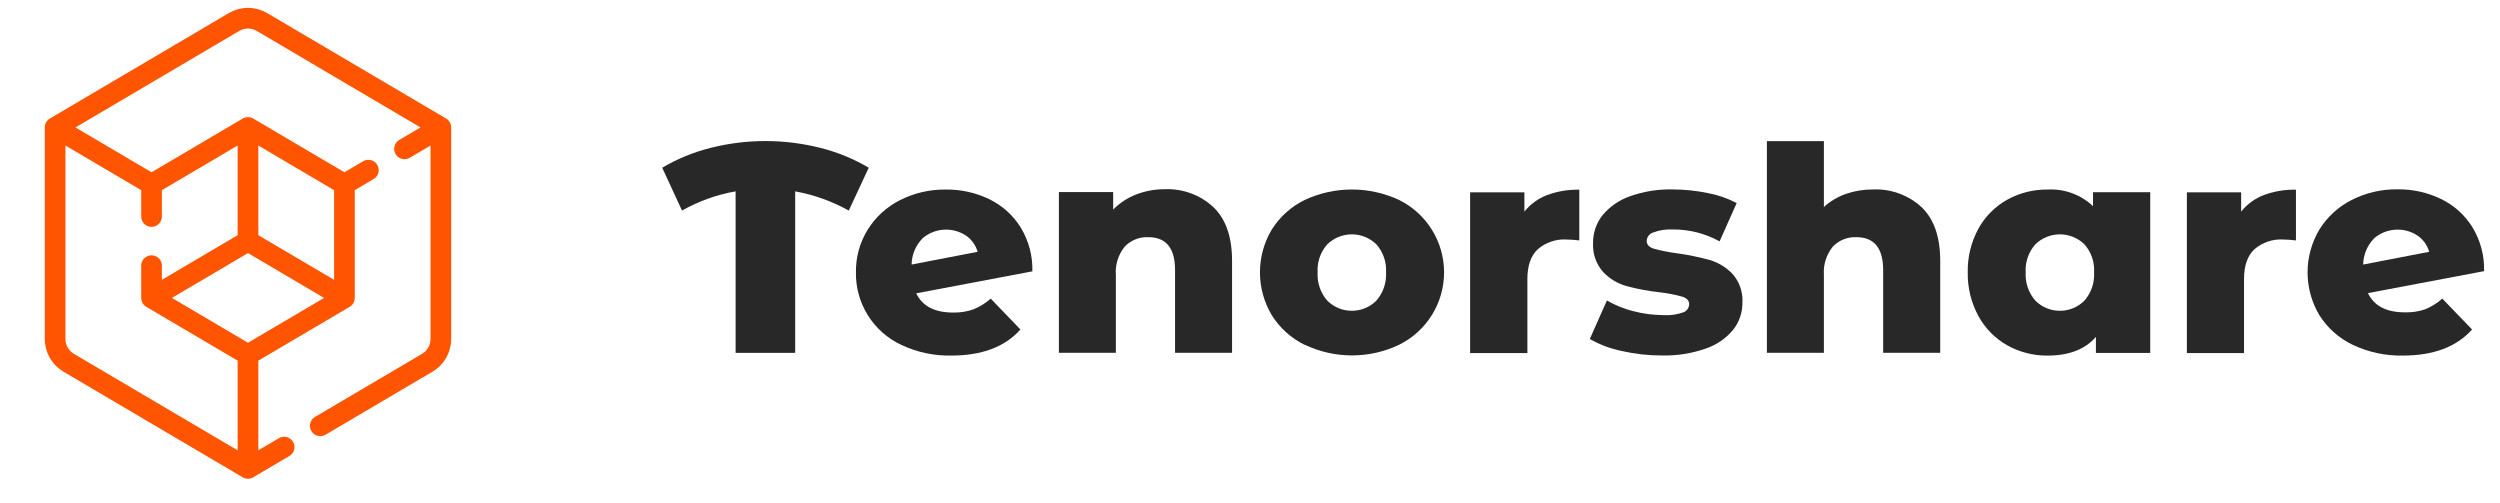
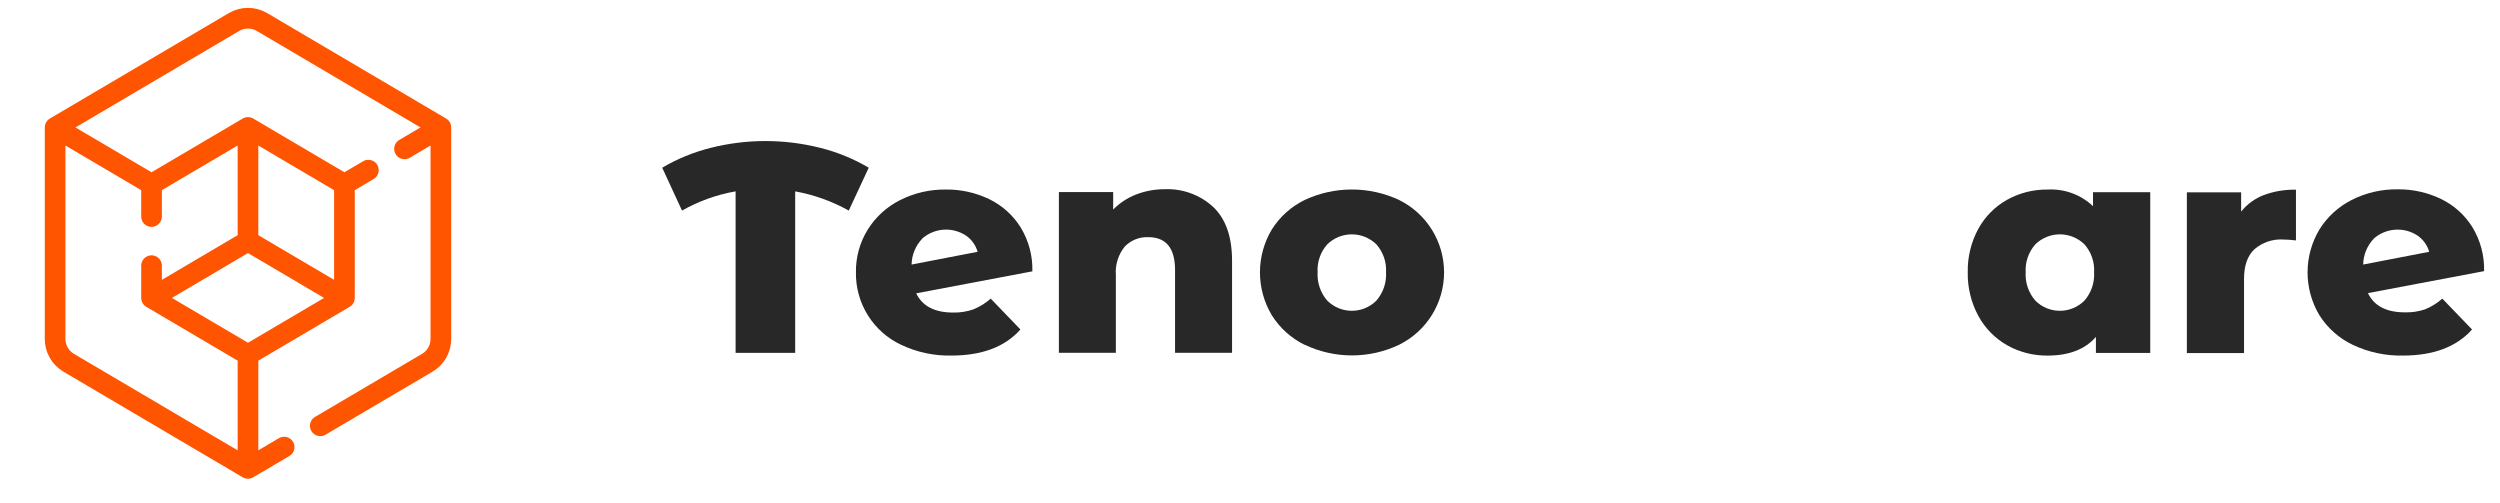
<svg xmlns="http://www.w3.org/2000/svg" width="149" height="30" viewBox="0 0 149 30" fill="none">
  <path d="M26.275 7.595L15.614 1.312C15.099 1.009 14.461 1.009 13.946 1.312L3.285 7.595M26.275 7.595V20.205C26.275 20.786 25.968 21.325 25.467 21.62L20.528 24.53L19.089 25.378M26.275 7.595L24.108 8.873M14.78 27.917L4.093 21.62C3.592 21.325 3.285 20.786 3.285 20.205V7.595M14.78 27.917V21.143M14.78 27.917L16.935 26.647M3.285 7.595L9.032 10.982M14.78 14.369L20.528 17.756M14.78 14.369L9.032 17.756M14.78 14.369V7.595M20.528 10.982V17.756M20.528 10.982L14.78 7.595M20.528 10.982L21.955 10.141M9.032 10.982V12.905M9.032 10.982L14.78 7.595M20.528 17.756L14.78 21.143M9.032 17.756V15.834M9.032 17.756L14.78 21.143" stroke="#FF5500" stroke-width="1.232" stroke-linecap="round" stroke-linejoin="round" />
  <path d="M50.586 12.551C49.592 11.996 48.513 11.608 47.393 11.405V21.032H43.842V11.405C42.719 11.6 41.639 11.988 40.648 12.551L39.467 9.996C40.368 9.465 41.342 9.066 42.357 8.812C44.5 8.271 46.744 8.271 48.887 8.812C49.903 9.065 50.876 9.464 51.777 9.996L50.586 12.551Z" fill="#282828" />
  <path d="M58.02 18.437C58.396 18.283 58.744 18.067 59.048 17.798L60.817 19.637C59.9 20.672 58.529 21.19 56.704 21.192C55.672 21.214 54.648 20.995 53.715 20.554C52.895 20.171 52.203 19.558 51.724 18.79C51.244 18.022 50.998 17.132 51.014 16.227C51 15.332 51.243 14.453 51.713 13.691C52.179 12.941 52.841 12.334 53.629 11.935C54.479 11.502 55.421 11.283 56.375 11.296C57.27 11.286 58.156 11.482 58.962 11.871C59.73 12.244 60.378 12.826 60.83 13.551C61.311 14.339 61.554 15.249 61.529 16.172L54.606 17.482C54.973 18.248 55.708 18.628 56.806 18.628C57.219 18.637 57.63 18.573 58.02 18.437ZM54.97 14.221C54.569 14.637 54.341 15.19 54.331 15.767L58.266 15.007C58.155 14.619 57.915 14.281 57.585 14.049C57.189 13.784 56.717 13.658 56.242 13.689C55.766 13.721 55.315 13.909 54.957 14.225L54.97 14.221Z" fill="#282828" />
  <path d="M72.329 12.356C73.064 13.065 73.431 14.129 73.431 15.55V21.026H70.033V16.096C70.033 14.79 69.5 14.135 68.437 14.135C68.176 14.123 67.915 14.168 67.673 14.265C67.43 14.363 67.212 14.511 67.032 14.7C66.646 15.178 66.458 15.784 66.505 16.396V21.026H63.11V11.446H66.345V12.49C66.729 12.099 67.191 11.794 67.702 11.596C68.25 11.383 68.833 11.275 69.42 11.277C69.953 11.255 70.484 11.339 70.983 11.524C71.483 11.709 71.94 11.992 72.329 12.356Z" fill="#282828" />
  <path d="M77.76 20.554C76.955 20.159 76.276 19.548 75.799 18.788C75.337 18.016 75.093 17.133 75.093 16.234C75.093 15.334 75.337 14.451 75.799 13.679C76.274 12.923 76.949 12.315 77.751 11.922C78.633 11.508 79.597 11.294 80.572 11.294C81.547 11.294 82.51 11.508 83.393 11.922C84.196 12.321 84.872 12.935 85.344 13.697C85.817 14.459 86.067 15.337 86.067 16.234C86.067 17.13 85.817 18.008 85.344 18.77C84.872 19.532 84.196 20.146 83.393 20.545C82.514 20.965 81.552 21.183 80.577 21.183C79.602 21.183 78.64 20.965 77.76 20.545V20.554ZM82.036 17.913C82.439 17.447 82.644 16.842 82.608 16.227C82.643 15.62 82.437 15.024 82.036 14.567C81.644 14.182 81.118 13.967 80.569 13.967C80.02 13.967 79.493 14.182 79.101 14.567C78.699 15.023 78.493 15.62 78.53 16.227C78.493 16.842 78.698 17.448 79.101 17.913C79.294 18.107 79.522 18.26 79.774 18.365C80.026 18.47 80.296 18.523 80.569 18.523C80.841 18.523 81.112 18.47 81.363 18.365C81.615 18.26 81.844 18.107 82.036 17.913Z" fill="#282828" />
-   <path d="M92.211 11.625C92.824 11.399 93.474 11.291 94.127 11.306V14.33C93.872 14.296 93.615 14.278 93.357 14.275C92.734 14.239 92.121 14.448 91.649 14.857C91.236 15.246 91.03 15.841 91.032 16.642V21.042H87.619V11.462H90.854V12.611C91.209 12.167 91.678 11.826 92.211 11.625Z" fill="#282828" />
-   <path d="M96.65 20.918C95.984 20.783 95.343 20.541 94.753 20.203L95.772 17.907C96.263 18.194 96.794 18.409 97.346 18.546C97.936 18.7 98.544 18.779 99.154 18.782C99.552 18.806 99.95 18.75 100.326 18.616C100.427 18.579 100.514 18.513 100.576 18.426C100.638 18.338 100.672 18.234 100.674 18.127C100.674 17.914 100.533 17.764 100.252 17.677C99.816 17.558 99.37 17.473 98.921 17.421C98.253 17.349 97.592 17.225 96.944 17.051C96.406 16.902 95.92 16.608 95.539 16.202C95.122 15.725 94.909 15.103 94.948 14.471C94.942 13.878 95.138 13.302 95.504 12.836C95.931 12.319 96.491 11.929 97.123 11.705C97.942 11.411 98.808 11.27 99.677 11.29C100.381 11.291 101.083 11.363 101.772 11.504C102.378 11.615 102.962 11.817 103.506 12.104L102.488 14.385C101.633 13.913 100.672 13.669 99.697 13.676C99.294 13.654 98.892 13.717 98.515 13.861C98.412 13.896 98.321 13.962 98.255 14.049C98.188 14.136 98.149 14.24 98.141 14.349C98.141 14.573 98.276 14.726 98.55 14.816C98.996 14.94 99.451 15.032 99.911 15.09C100.581 15.181 101.245 15.317 101.897 15.496C102.42 15.649 102.893 15.939 103.267 16.336C103.677 16.806 103.886 17.418 103.848 18.041C103.854 18.627 103.658 19.198 103.292 19.657C102.862 20.176 102.294 20.564 101.654 20.778C100.818 21.069 99.937 21.207 99.052 21.186C98.243 21.189 97.438 21.099 96.65 20.918Z" fill="#282828" />
-   <path d="M114.536 12.356C115.27 13.065 115.637 14.129 115.637 15.55V21.026H112.236V16.096C112.236 14.791 111.704 14.137 110.64 14.135C110.379 14.123 110.118 14.168 109.876 14.265C109.634 14.363 109.415 14.511 109.235 14.7C108.848 15.177 108.659 15.784 108.704 16.396V21.026H105.307V8.412H108.704V12.337C109.083 11.992 109.527 11.727 110.011 11.558C110.524 11.38 111.064 11.291 111.607 11.293C112.142 11.266 112.676 11.346 113.179 11.529C113.682 11.712 114.143 11.993 114.536 12.356Z" fill="#282828" />
  <path d="M128.154 11.456V21.036H124.916V20.078C124.278 20.819 123.32 21.191 122.042 21.193C121.2 21.203 120.37 20.993 119.635 20.583C118.911 20.174 118.316 19.571 117.917 18.843C117.481 18.041 117.261 17.14 117.278 16.227C117.26 15.318 117.48 14.419 117.917 13.621C118.316 12.898 118.912 12.302 119.635 11.9C120.371 11.494 121.201 11.286 122.042 11.297C122.536 11.27 123.03 11.344 123.495 11.514C123.959 11.685 124.384 11.947 124.744 12.287V11.456H128.154ZM124.236 17.913C124.64 17.448 124.845 16.842 124.808 16.227C124.844 15.62 124.639 15.023 124.236 14.567C123.845 14.182 123.318 13.967 122.769 13.967C122.22 13.967 121.693 14.182 121.302 14.567C120.9 15.024 120.695 15.62 120.73 16.227C120.694 16.842 120.899 17.447 121.302 17.913C121.494 18.107 121.722 18.26 121.974 18.365C122.226 18.47 122.496 18.523 122.769 18.523C123.042 18.523 123.312 18.47 123.563 18.365C123.815 18.26 124.044 18.107 124.236 17.913Z" fill="#282828" />
  <path d="M134.923 11.625C135.536 11.399 136.186 11.291 136.839 11.306V14.33C136.584 14.296 136.327 14.278 136.069 14.275C135.446 14.239 134.833 14.448 134.361 14.857C133.948 15.246 133.742 15.841 133.744 16.642V21.042H130.337V11.462H133.572V12.611C133.926 12.168 134.392 11.827 134.923 11.625Z" fill="#282828" />
  <path d="M144.533 18.437C144.91 18.284 145.258 18.068 145.562 17.798L147.334 19.637C146.414 20.672 145.042 21.19 143.218 21.192C142.185 21.214 141.162 20.995 140.229 20.554C139.411 20.165 138.72 19.553 138.236 18.788C137.775 18.016 137.531 17.133 137.531 16.233C137.531 15.334 137.775 14.451 138.236 13.679C138.702 12.929 139.365 12.321 140.152 11.922C141.002 11.489 141.945 11.27 142.898 11.284C143.793 11.273 144.679 11.47 145.485 11.858C146.254 12.23 146.902 12.813 147.353 13.538C147.834 14.326 148.077 15.237 148.052 16.16L141.129 17.469C141.496 18.235 142.231 18.616 143.329 18.616C143.738 18.628 144.146 18.567 144.533 18.437ZM141.484 14.221C141.083 14.637 140.855 15.19 140.845 15.767L144.779 15.007C144.668 14.619 144.428 14.281 144.099 14.049C143.703 13.784 143.23 13.658 142.755 13.69C142.28 13.721 141.828 13.909 141.471 14.225L141.484 14.221Z" fill="#282828" />
</svg>